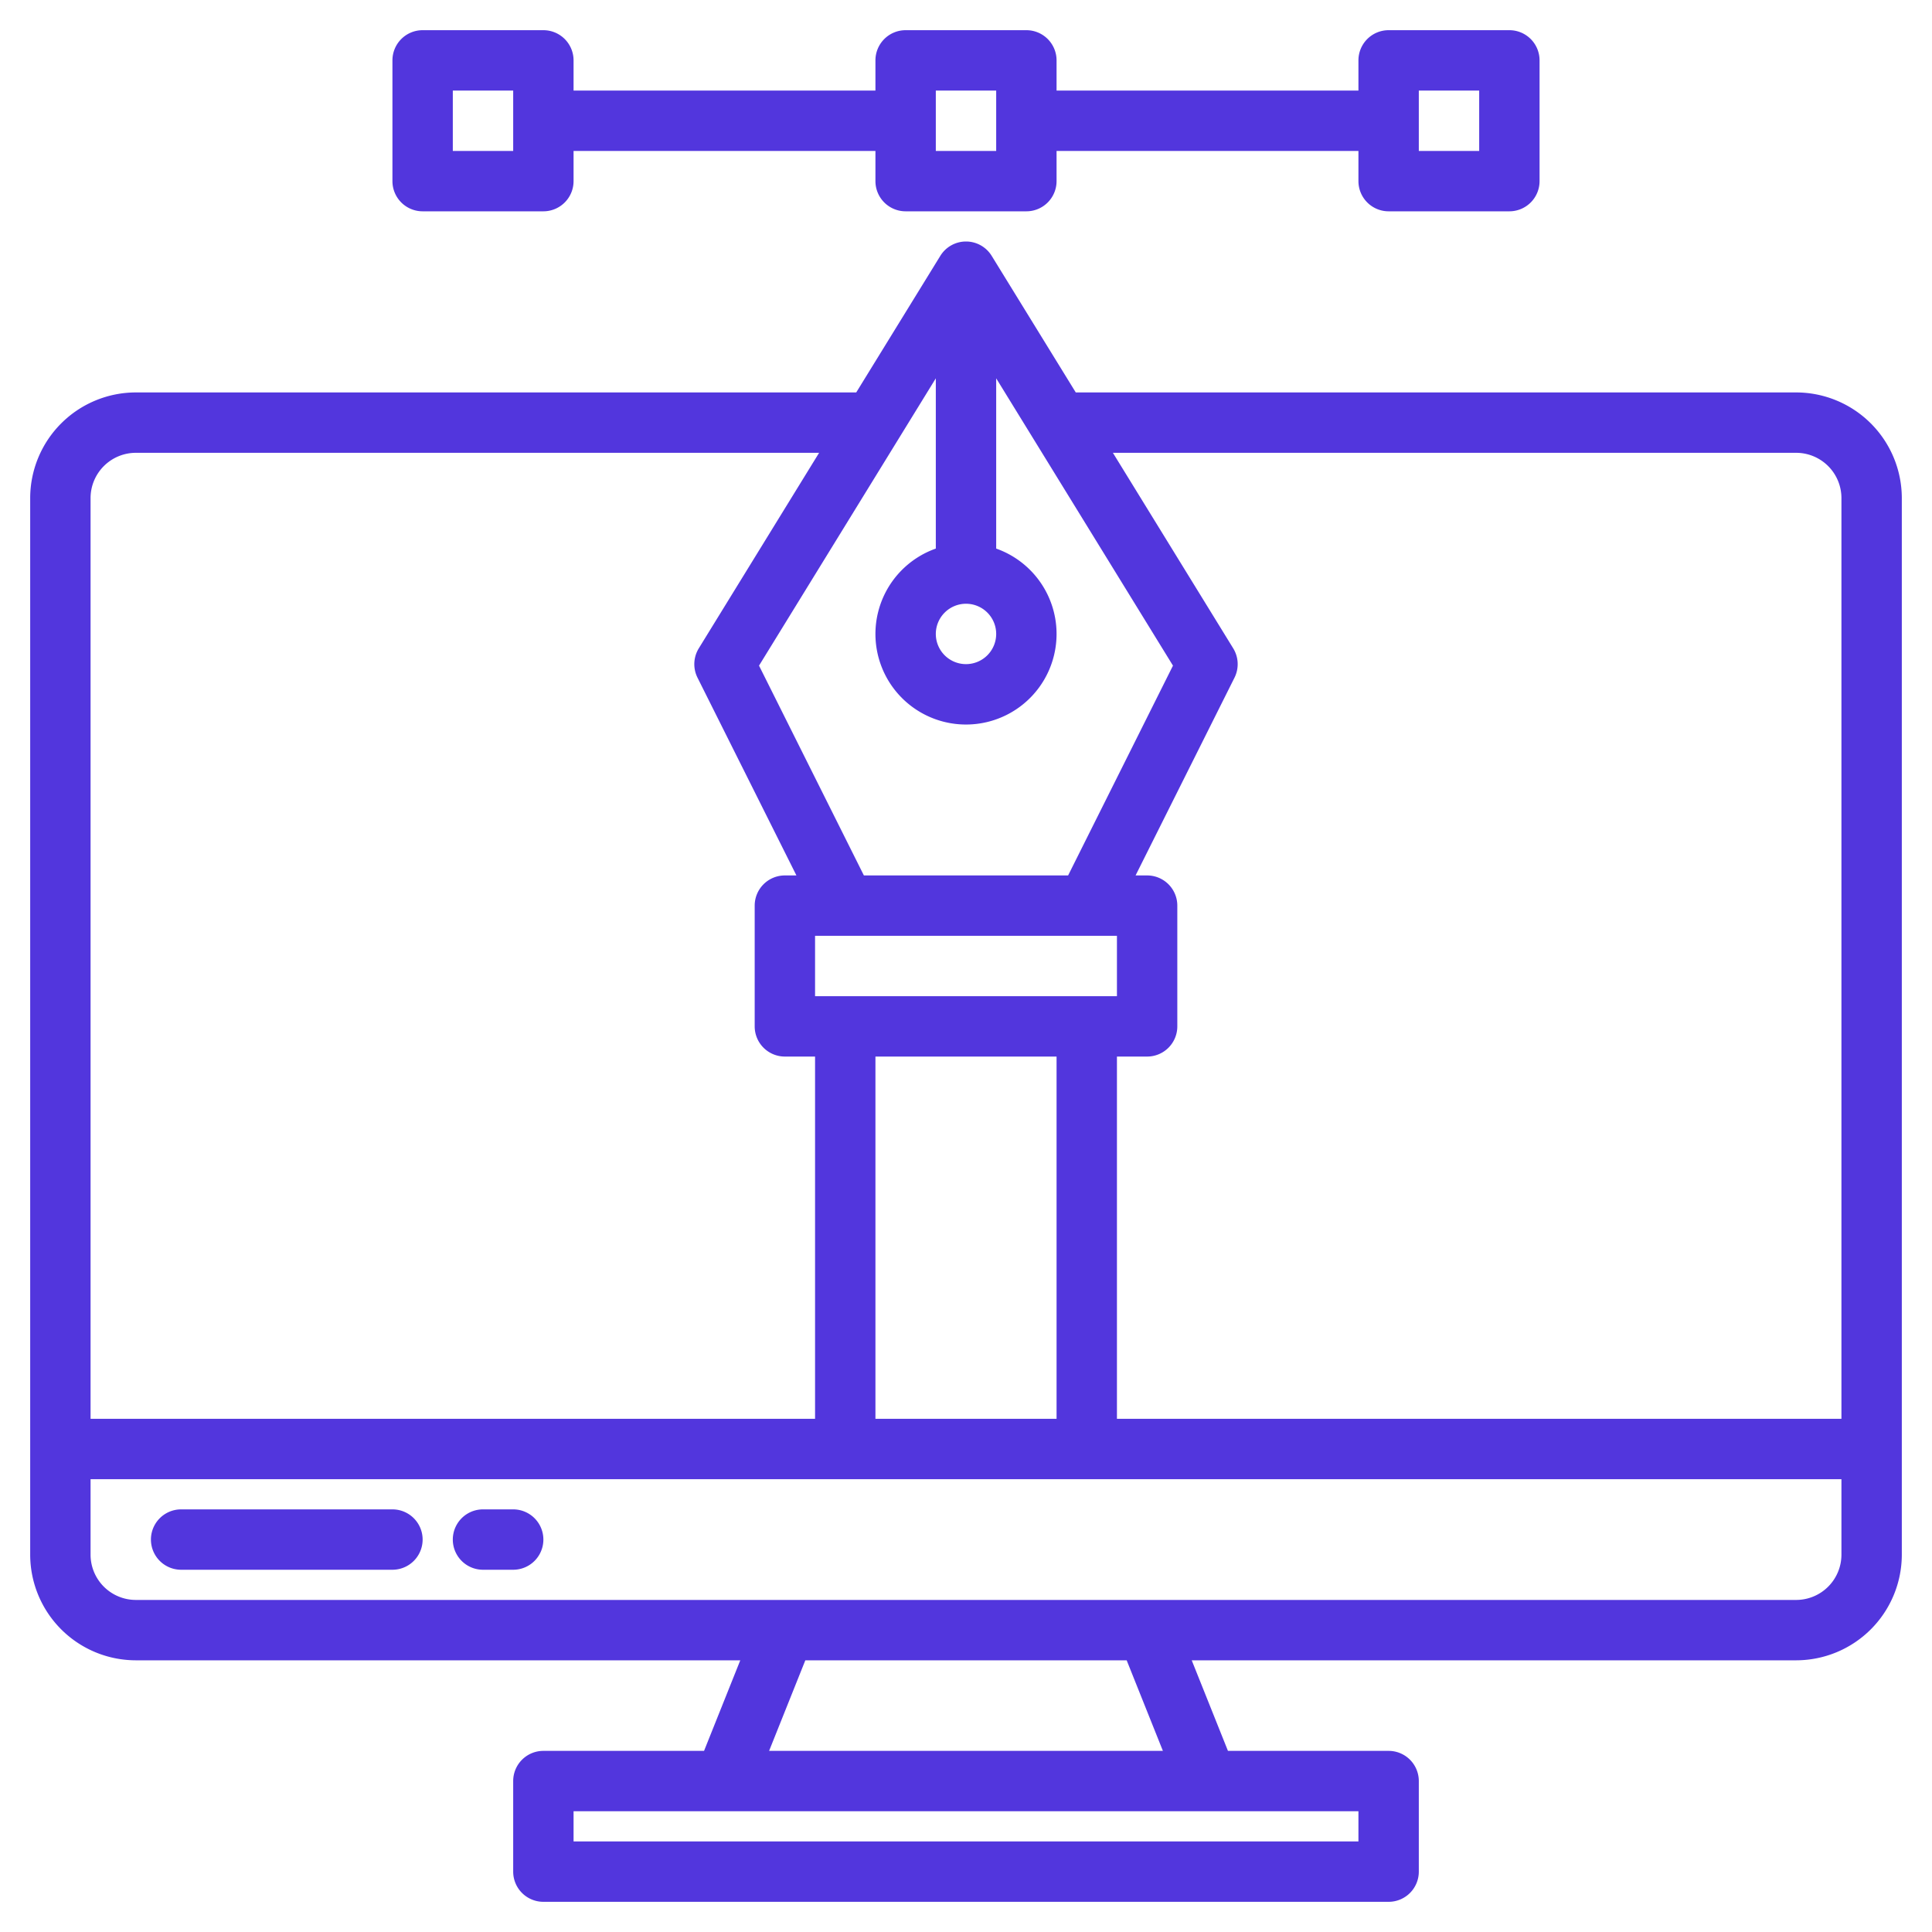
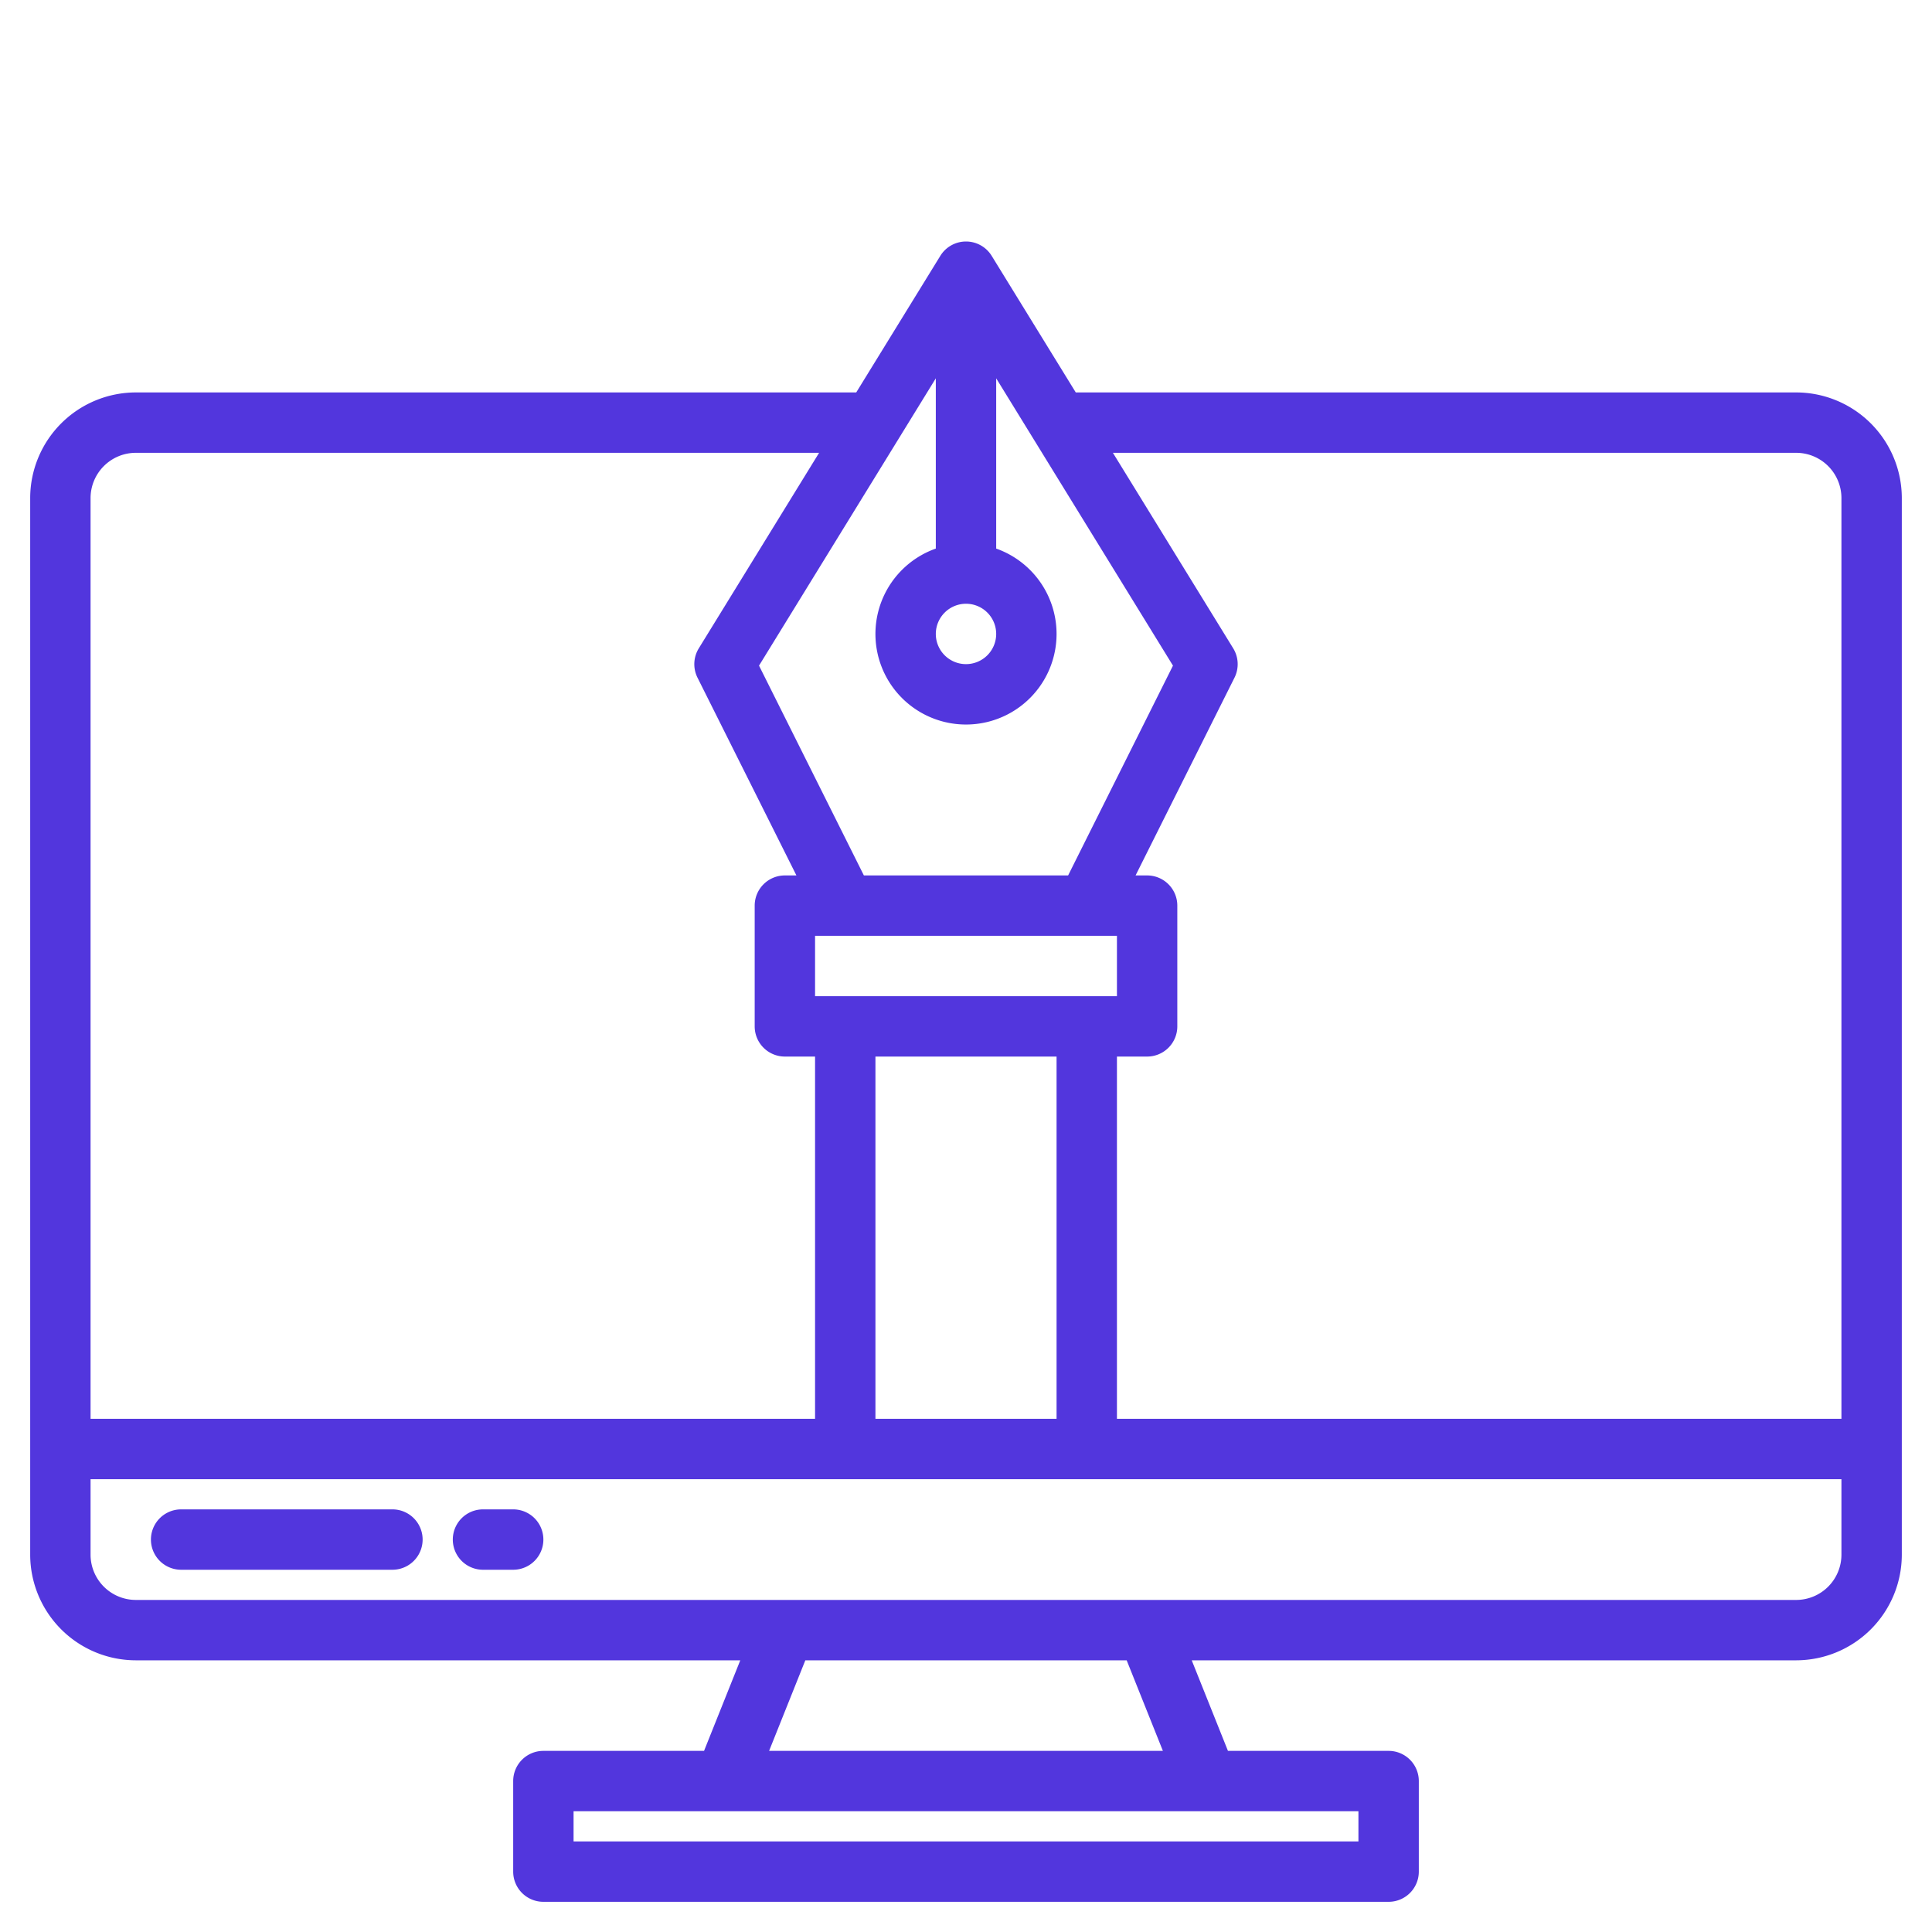
<svg xmlns="http://www.w3.org/2000/svg" width="512" height="512" viewBox="0 0 512 512">
  <g>
    <path fill="#5236DD" d="M476,104H285.09L262.81,67.81a7.991,7.991,0,0,0-13.62,0L226.91,104H36A28.031,28.031,0,0,0,8,132V412a28.031,28.031,0,0,0,28,28H196.18l-9.6,24H144a8,8,0,0,0-8,8v24a8,8,0,0,0,8,8H368a8,8,0,0,0,8-8V472a8,8,0,0,0-8-8H325.42l-9.6-24H476a28.031,28.031,0,0,0,28-28V132A28.031,28.031,0,0,0,476,104ZM256,160a8,8,0,1,1-8,8A8.011,8.011,0,0,1,256,160Zm-8-59.74v45.12a24,24,0,1,0,16,0V100.26l46.85,76.14L283.06,232H228.94l-27.79-55.6ZM216,264V248h80v16Zm64,16v96H232V280ZM24,132a12.01,12.01,0,0,1,12-12H217.07l-31.88,51.81a8.019,8.019,0,0,0-.35,7.77L211.06,232H208a8,8,0,0,0-8,8v32a8,8,0,0,0,8,8h8v96H24ZM360,480v8H152v-8ZM203.82,464l9.6-24h85.16l9.6,24ZM488,412a12.01,12.01,0,0,1-12,12H36a12.01,12.01,0,0,1-12-12V392H488Zm0-36H296V280h8a8,8,0,0,0,8-8V240a8,8,0,0,0-8-8h-3.06l26.22-52.42a8.019,8.019,0,0,0-.35-7.77L294.93,120H476a12.01,12.01,0,0,1,12,12Z" />
    <path fill="#5236DD" d="M104,400H48a8,8,0,0,0,0,16h56a8,8,0,0,0,0-16Z" />
    <path fill="#5236DD" d="M136,400h-8a8,8,0,0,0,0,16h8a8,8,0,0,0,0-16Z" />
-     <path fill="#5236DD" d="M112,56h32a8,8,0,0,0,8-8V40h80v8a8,8,0,0,0,8,8h32a8,8,0,0,0,8-8V40h80v8a8,8,0,0,0,8,8h32a8,8,0,0,0,8-8V16a8,8,0,0,0-8-8H368a8,8,0,0,0-8,8v8H280V16a8,8,0,0,0-8-8H240a8,8,0,0,0-8,8v8H152V16a8,8,0,0,0-8-8H112a8,8,0,0,0-8,8V48A8,8,0,0,0,112,56ZM376,24h16V40H376ZM248,24h16V40H248ZM120,24h16V40H120Z" />
  </g>
</svg>